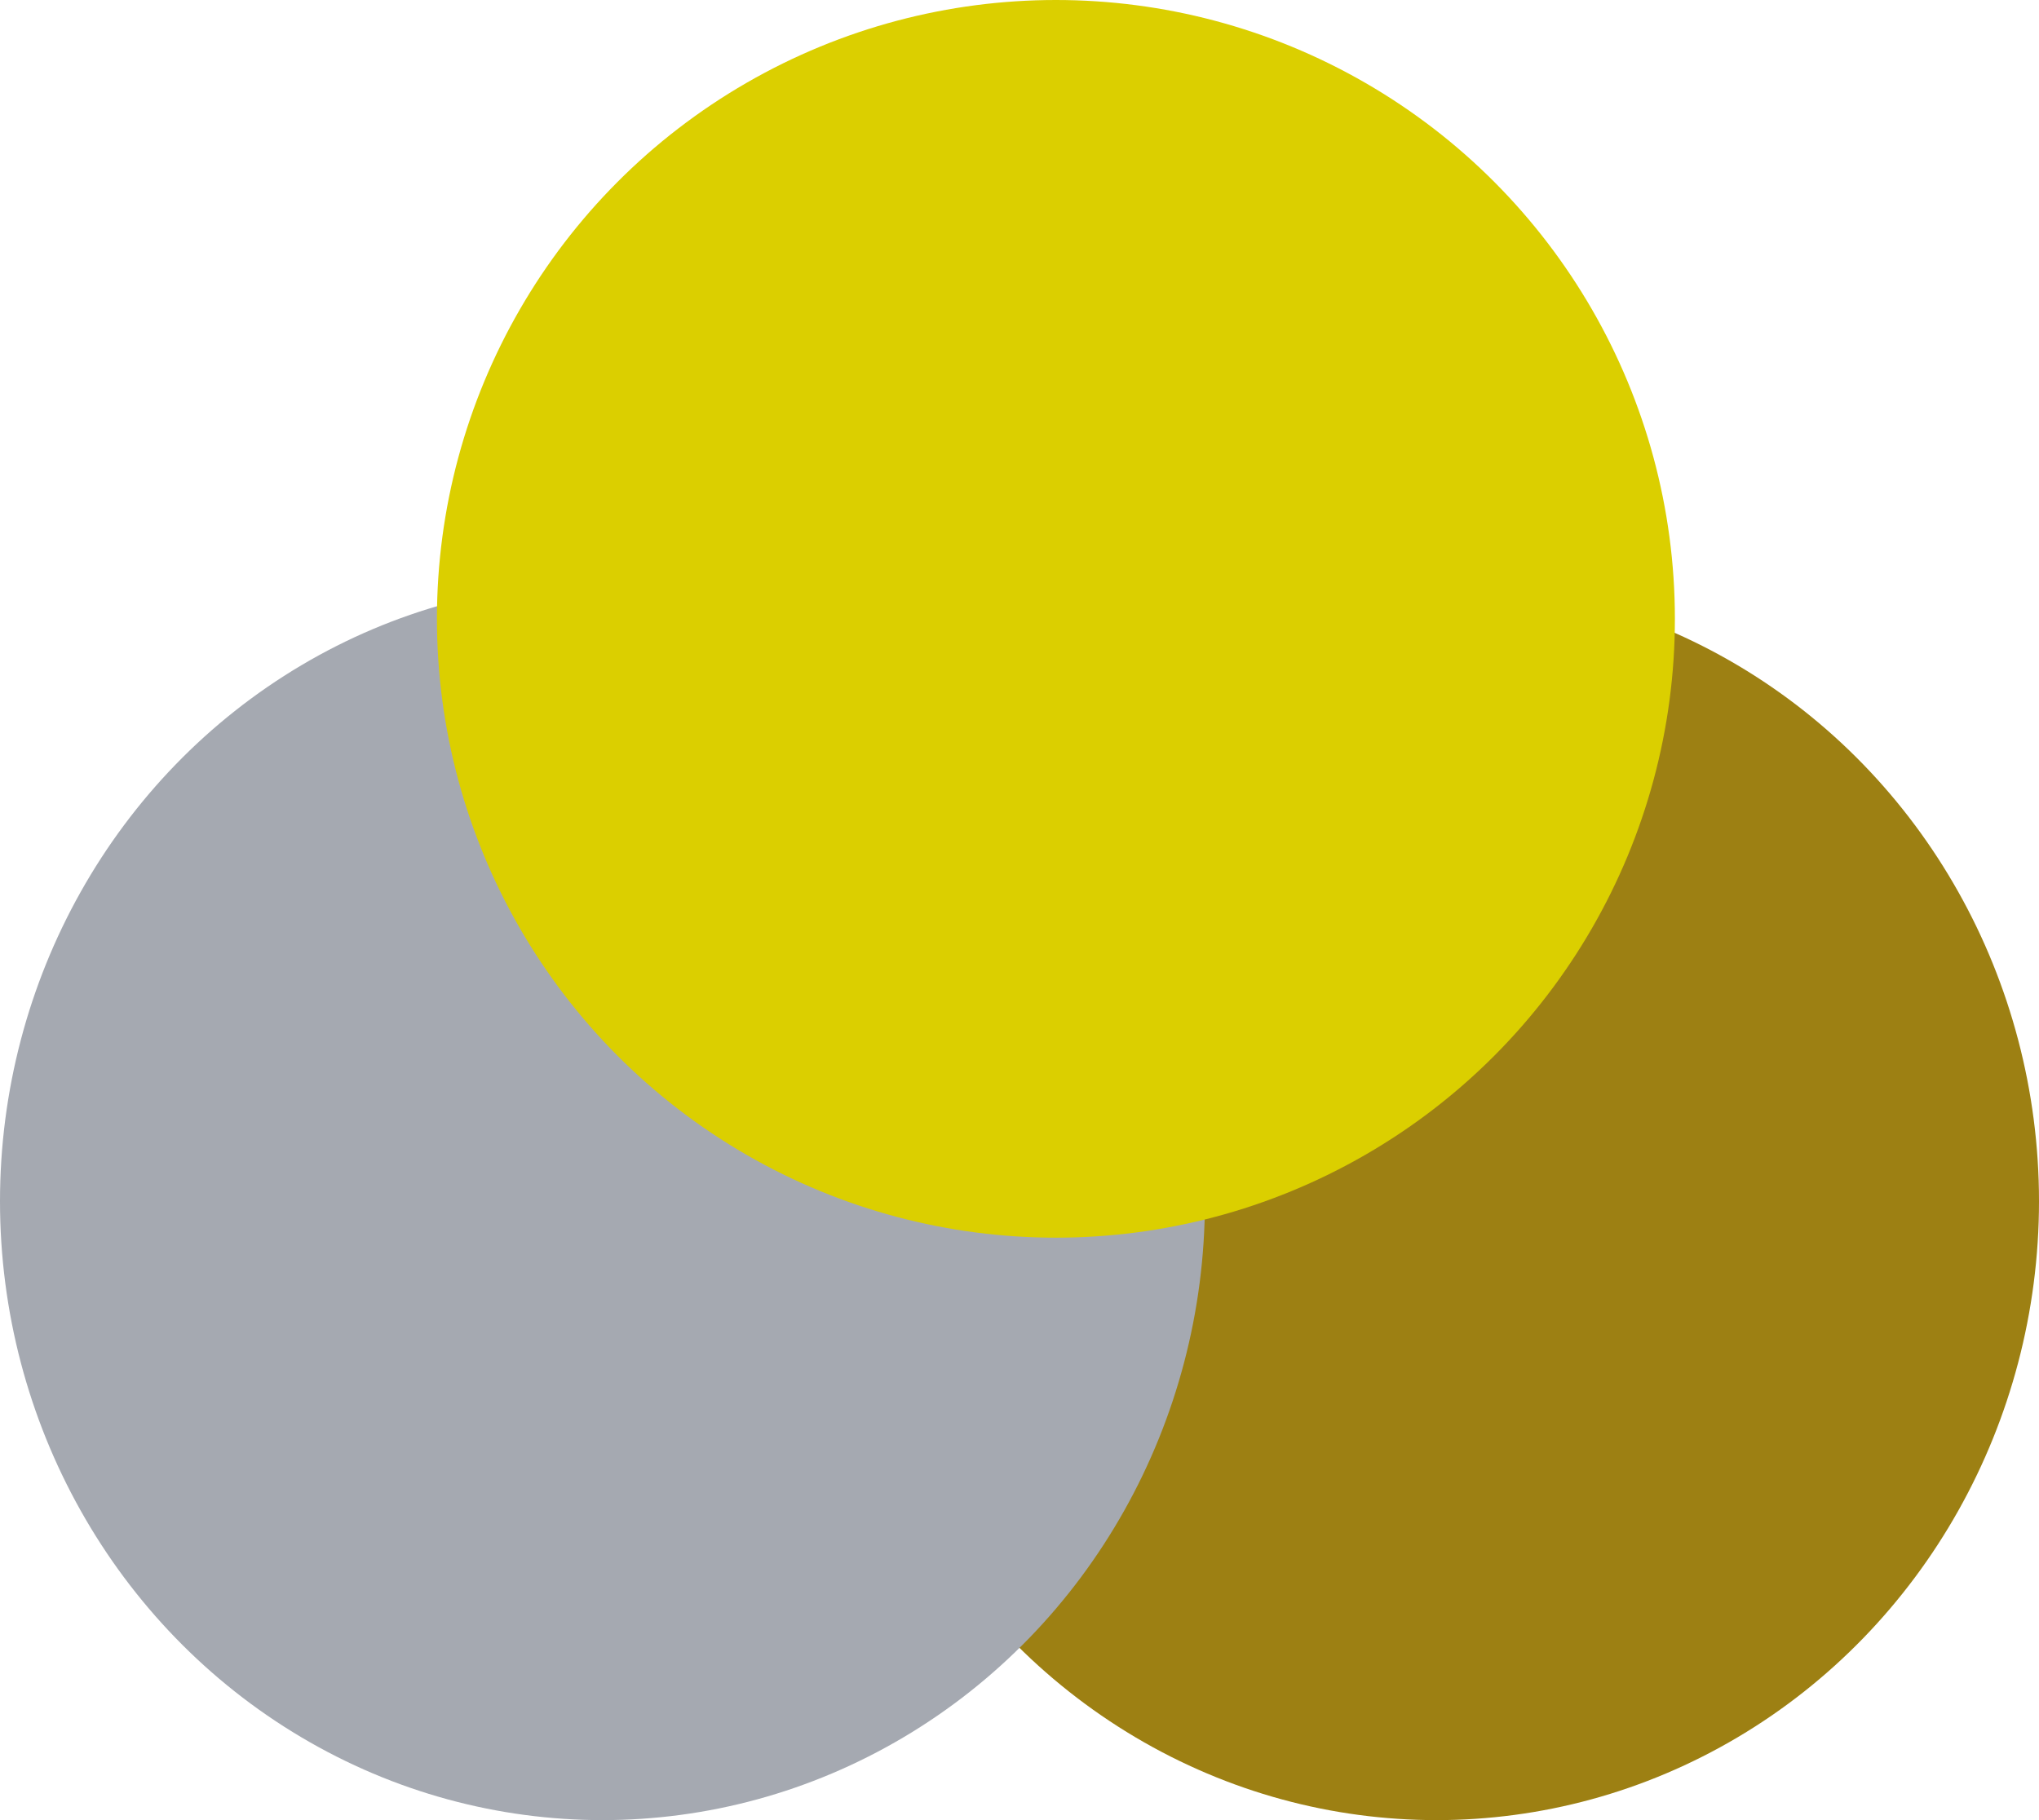
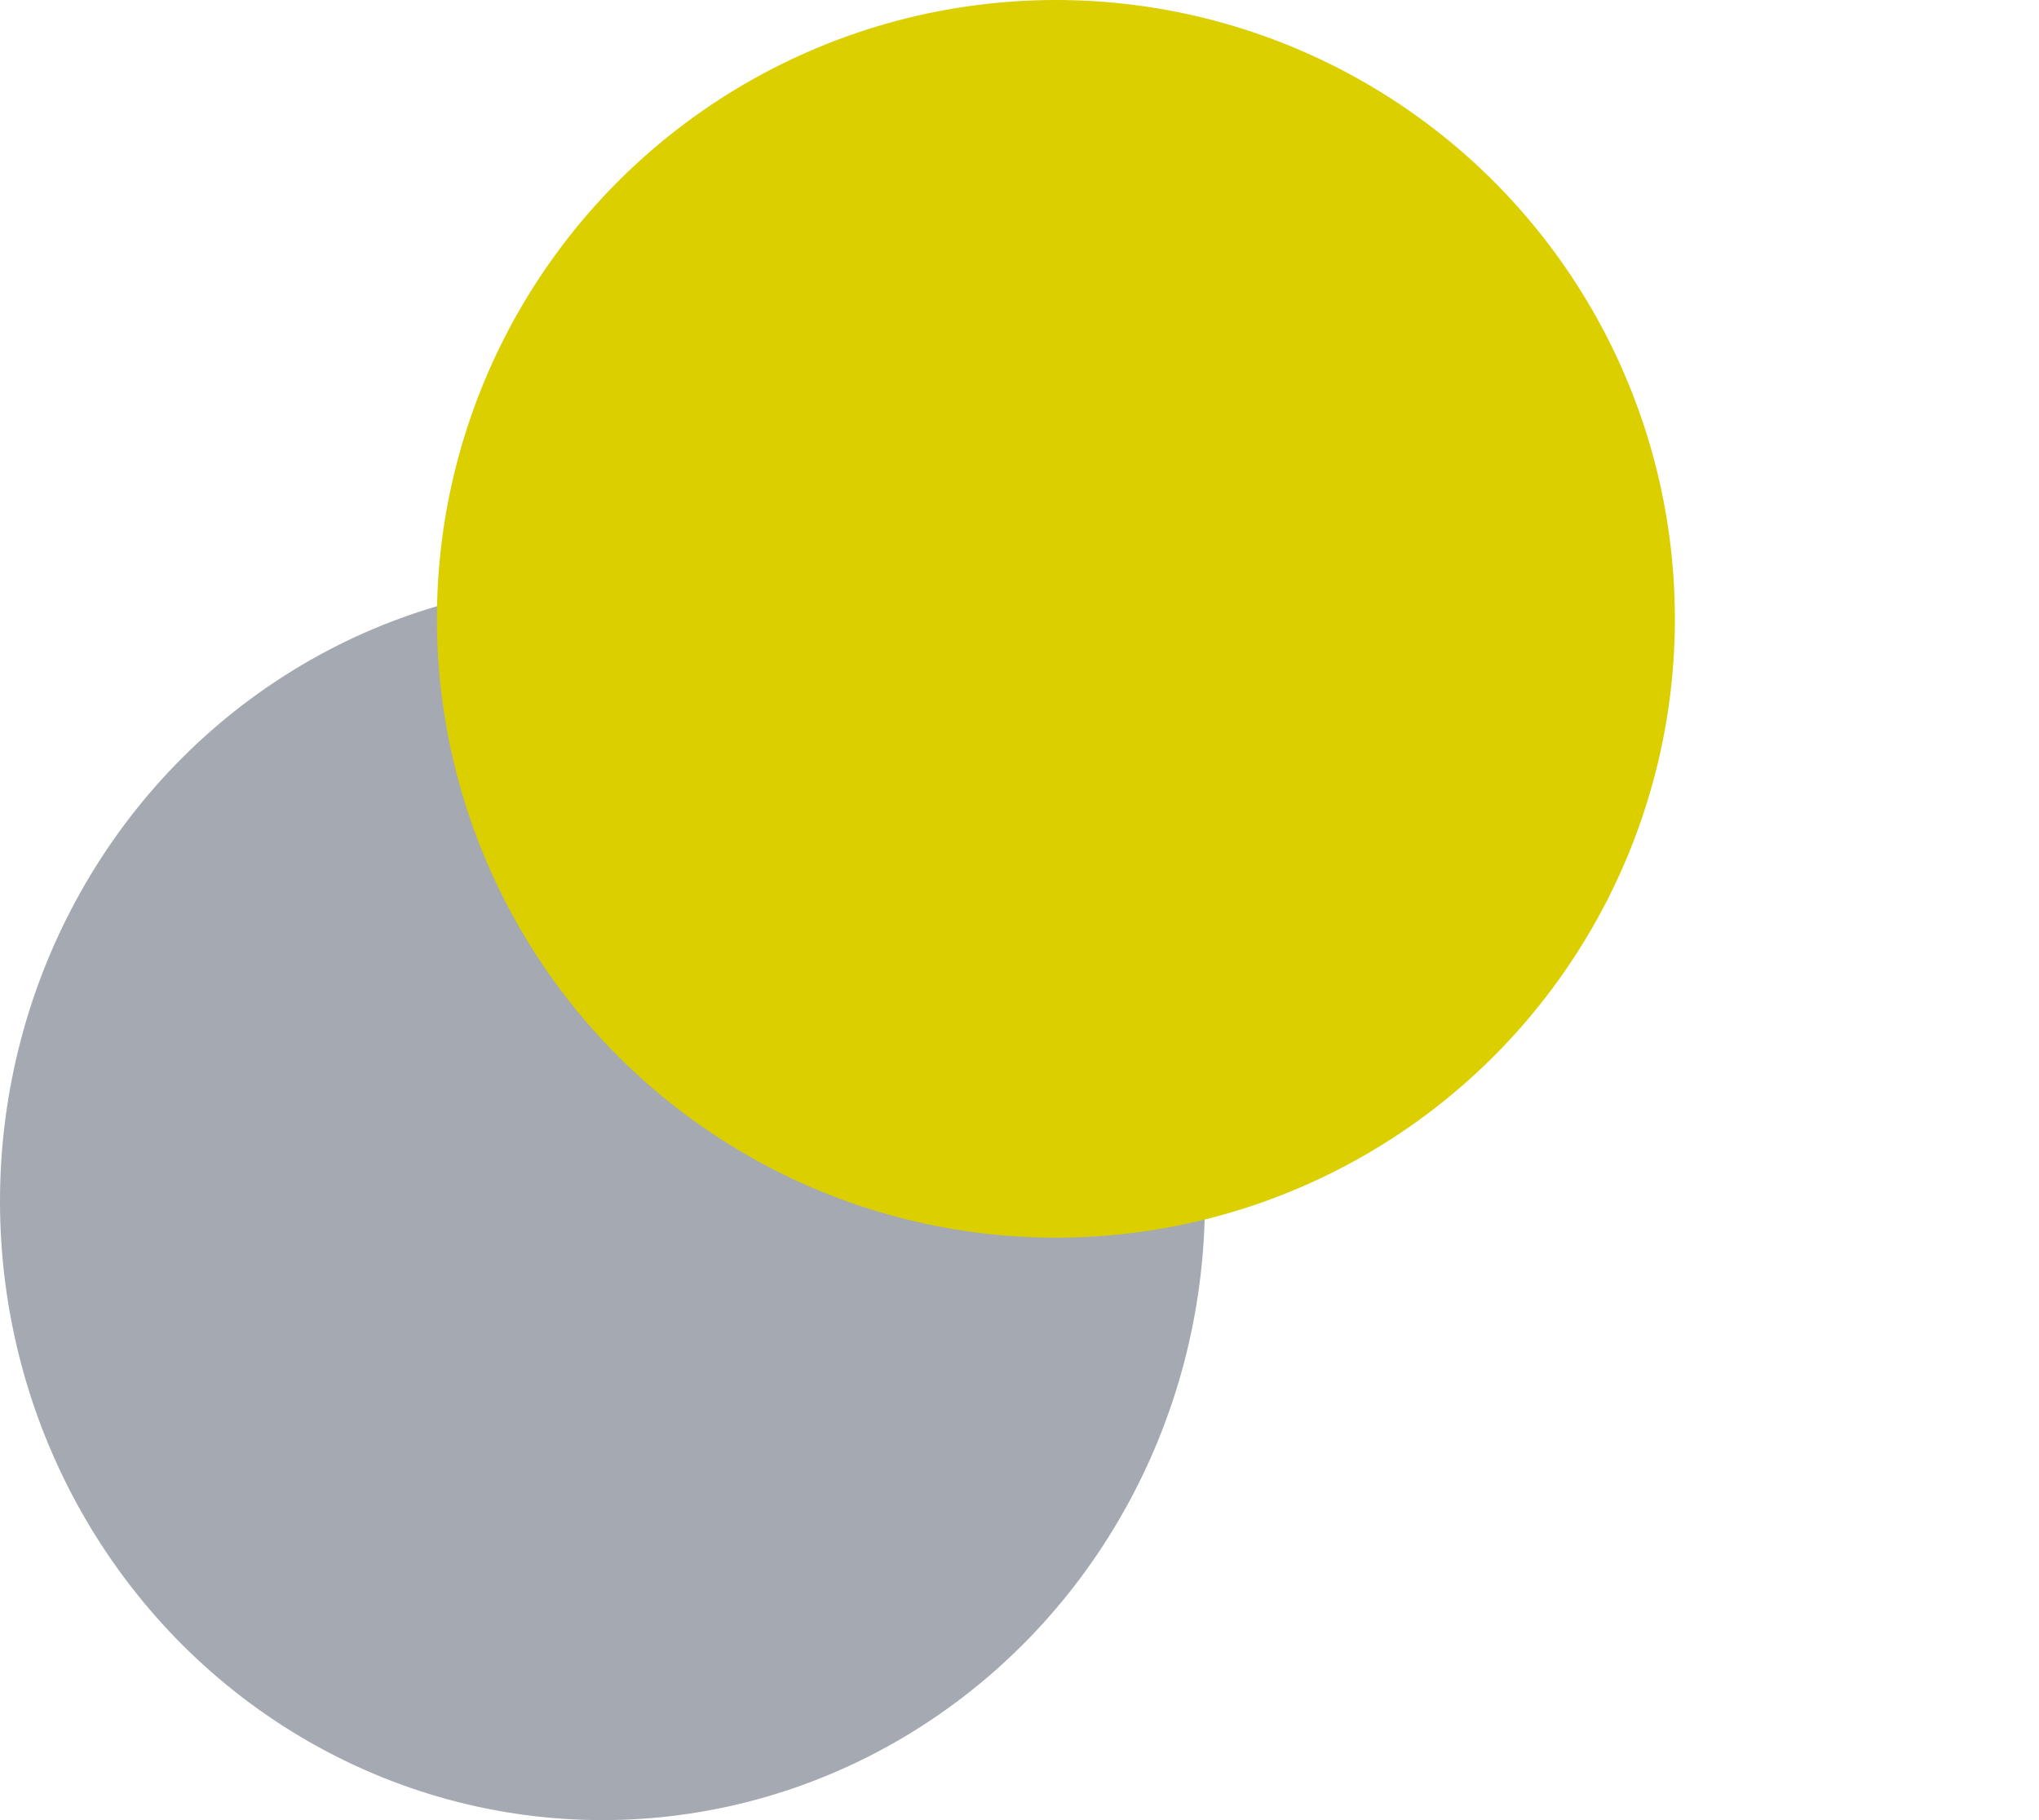
<svg xmlns="http://www.w3.org/2000/svg" width="28" height="25" viewBox="0 0 28 25">
  <g fill="none" fill-rule="evenodd">
    <g>
      <g>
        <g>
          <g transform="translate(-322, -121) translate(12, 10) translate(177, 111) translate(133, 0)">
            <g transform="translate(0, 8)">
-               <ellipse cx="19.727" cy="8.5" fill="#9D8013" rx="8.273" ry="8.5" />
              <ellipse cx="8.273" cy="8.5" fill="#A5A9B1" rx="8.273" ry="8.5" />
            </g>
            <circle cx="14.5" cy="8.5" r="8.5" fill="#DBCF00" />
          </g>
        </g>
      </g>
    </g>
  </g>
</svg>